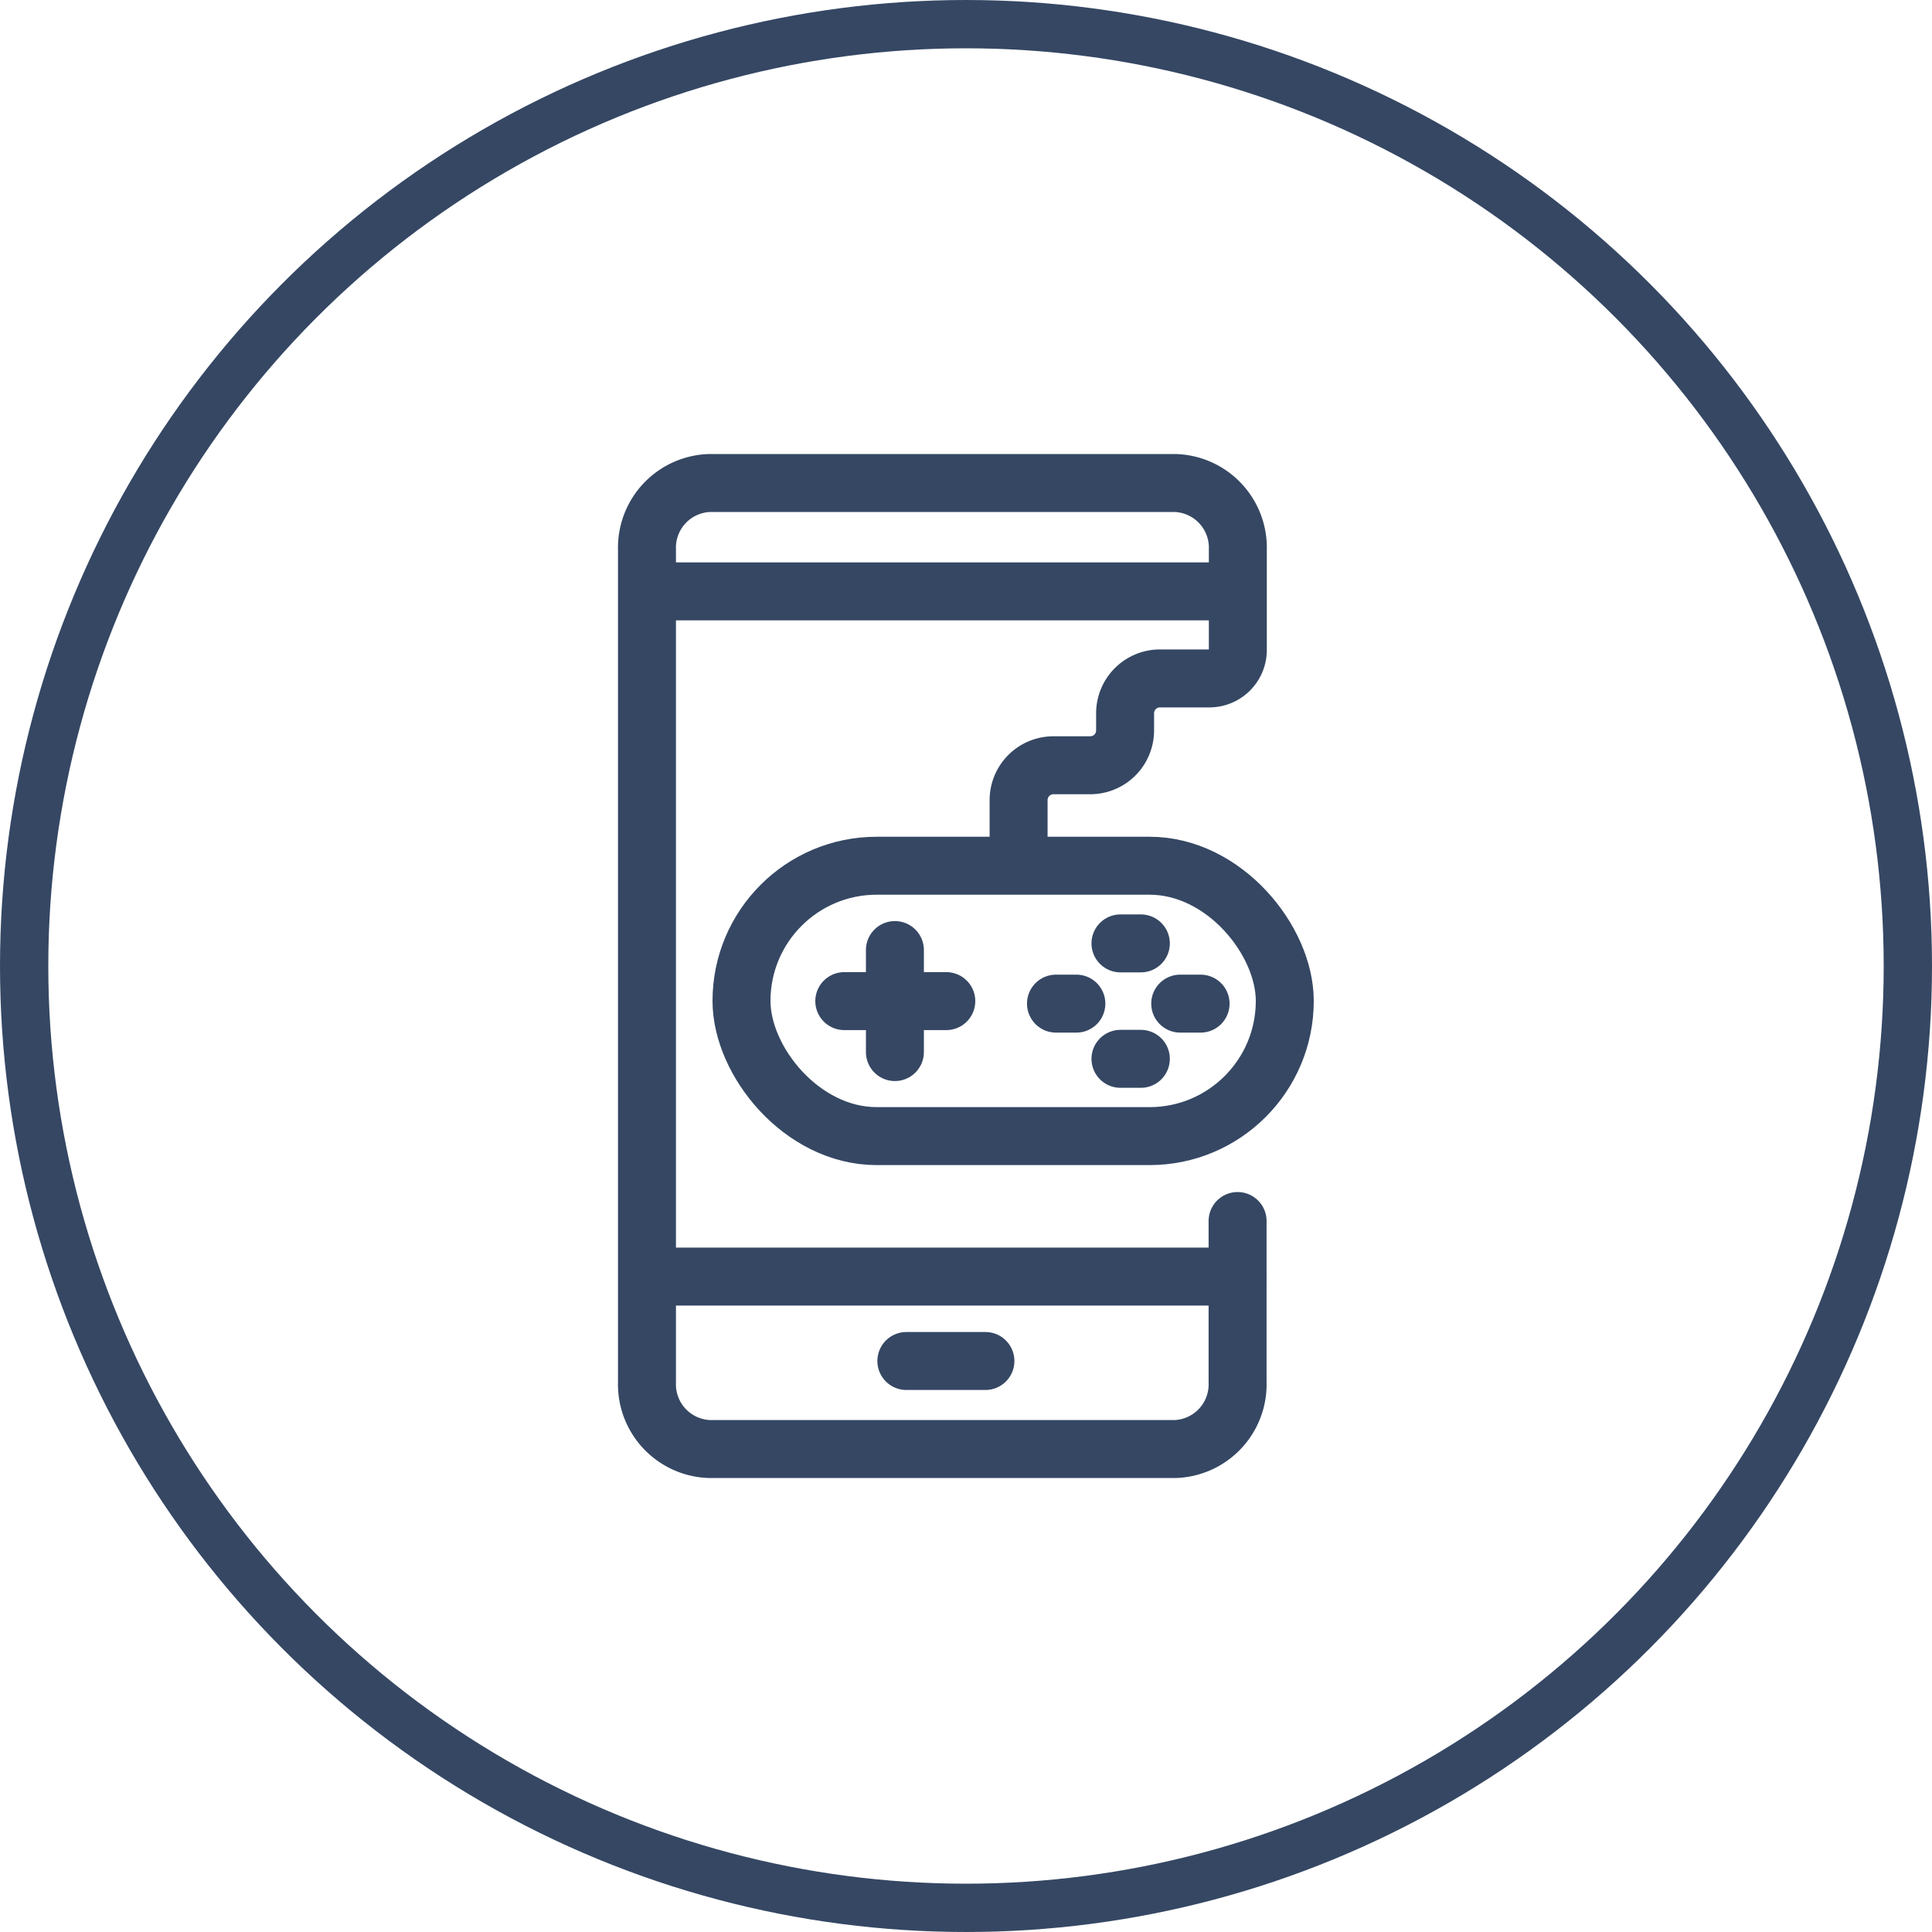
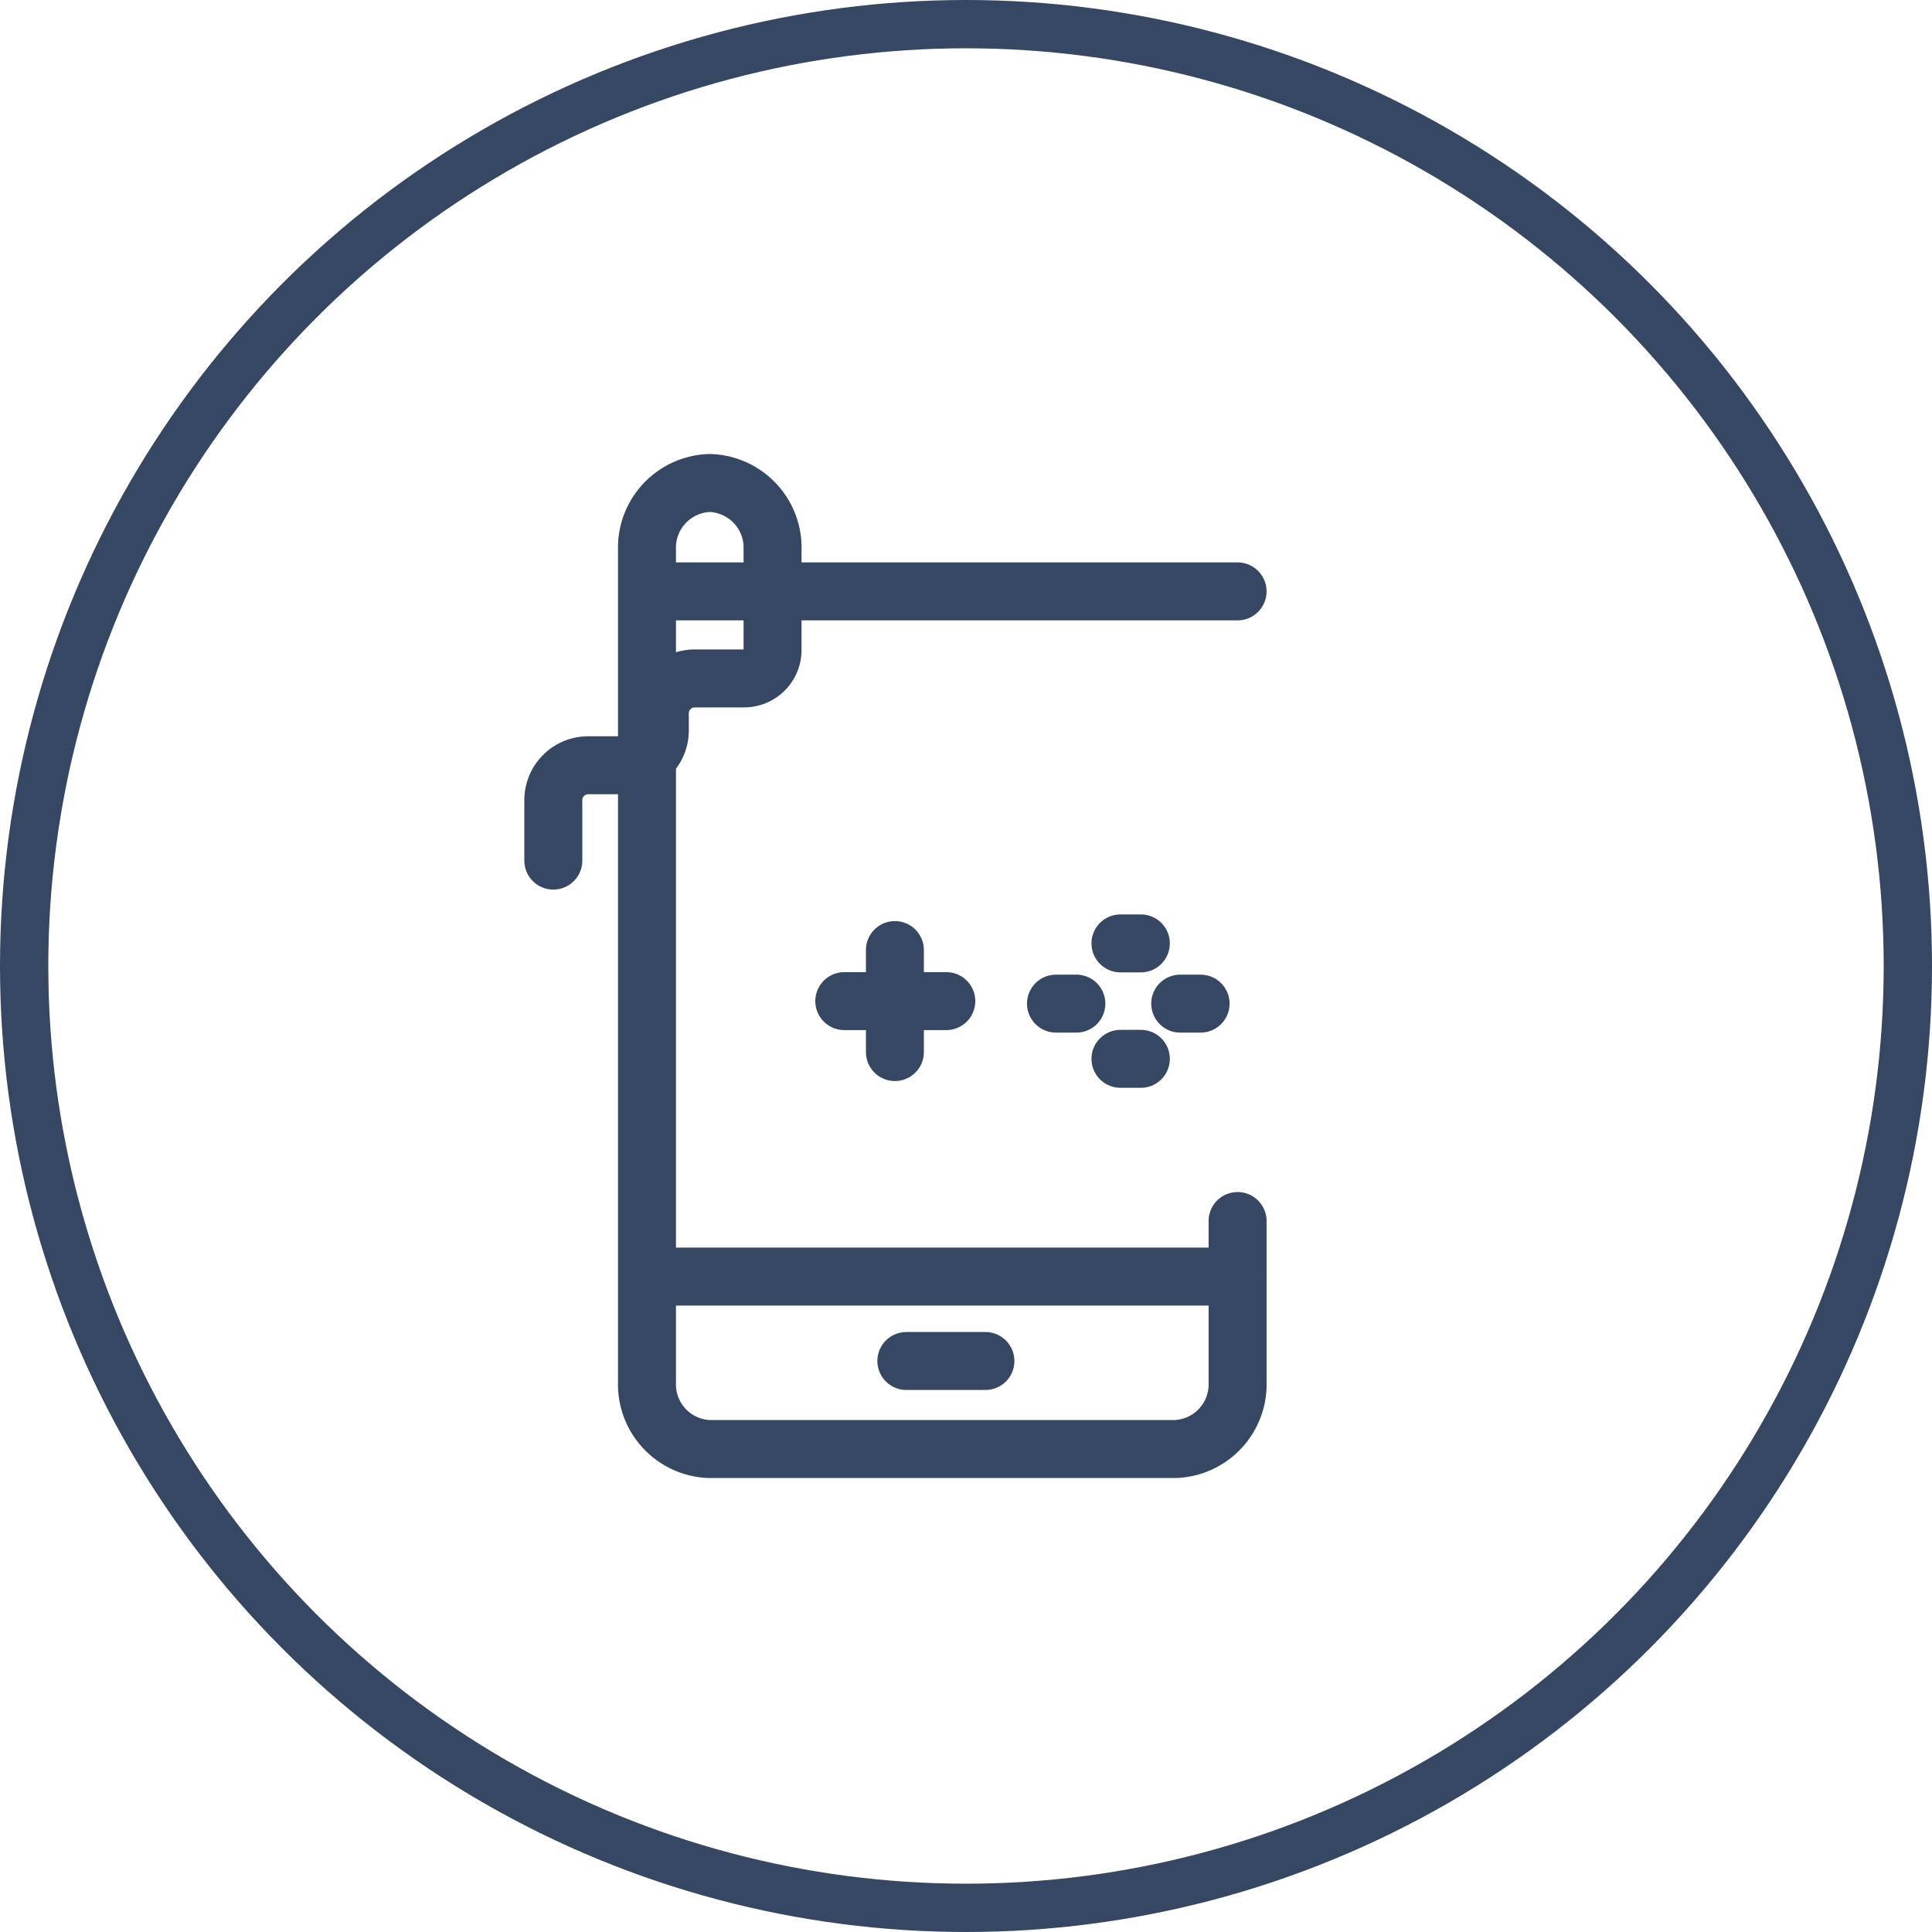
<svg xmlns="http://www.w3.org/2000/svg" width="40" height="40" viewBox="0 0 40 40">
  <g id="Group_34683" data-name="Group 34683" transform="translate(-7619 2955)">
    <g id="Ellipse_159" data-name="Ellipse 159" transform="translate(7619 -2955)" fill="none" stroke="#354763" stroke-width="1">
      <circle cx="20" cy="20" r="20" stroke="none" />
      <circle cx="20" cy="20" r="19.5" fill="none" />
    </g>
    <g id="Group_4578" data-name="Group 4578" transform="translate(7504.775 -3008)">
-       <path id="Path_27" data-name="Path 27" d="M139.848,78.28v3.339a1.34,1.34,0,0,1-1.3,1.382H128.92a1.34,1.34,0,0,1-1.3-1.382V64.382A1.34,1.34,0,0,1,128.92,63h9.633a1.34,1.34,0,0,1,1.3,1.381v2.072a.589.589,0,0,1-.586.593h-1.031a.722.722,0,0,0-.717.726v.345a.722.722,0,0,1-.717.727h-.771a.722.722,0,0,0-.717.726v1.248" transform="translate(0 0)" fill="none" stroke="#354763" stroke-linecap="round" stroke-linejoin="round" stroke-width="1.2" />
+       <path id="Path_27" data-name="Path 27" d="M139.848,78.28v3.339a1.34,1.34,0,0,1-1.3,1.382H128.92a1.34,1.34,0,0,1-1.3-1.382V64.382A1.34,1.34,0,0,1,128.92,63a1.34,1.34,0,0,1,1.3,1.381v2.072a.589.589,0,0,1-.586.593h-1.031a.722.722,0,0,0-.717.726v.345a.722.722,0,0,1-.717.727h-.771a.722.722,0,0,0-.717.726v1.248" transform="translate(0 0)" fill="none" stroke="#354763" stroke-linecap="round" stroke-linejoin="round" stroke-width="1.2" />
      <line id="Line_40" data-name="Line 40" x2="12.183" transform="translate(127.665 65.244)" fill="none" stroke="#354763" stroke-linecap="round" stroke-linejoin="round" stroke-width="1.2" />
      <line id="Line_41" data-name="Line 41" x1="12.212" transform="translate(127.632 79.43)" fill="none" stroke="#354763" stroke-linecap="round" stroke-linejoin="round" stroke-width="1.2" />
      <line id="Line_42" data-name="Line 42" x2="1.637" transform="translate(132.99 81.178)" fill="none" stroke="#354763" stroke-linecap="round" stroke-linejoin="round" stroke-width="1.2" />
-       <rect id="Rectangle_15" data-name="Rectangle 15" width="11.248" height="5.598" rx="2.799" transform="translate(129.577 70.924)" fill="none" stroke="#354763" stroke-linecap="round" stroke-linejoin="round" stroke-width="1.2" />
      <line id="Line_43" data-name="Line 43" y2="2.112" transform="translate(132.753 72.67)" fill="none" stroke="#354763" stroke-linecap="round" stroke-linejoin="round" stroke-width="1.2" />
      <line id="Line_44" data-name="Line 44" x1="2.112" transform="translate(131.705 73.727)" fill="none" stroke="#354763" stroke-linecap="round" stroke-linejoin="round" stroke-width="1.2" />
      <line id="Line_45" data-name="Line 45" x2="0.422" transform="translate(137.423 72.532)" fill="none" stroke="#354763" stroke-linecap="round" stroke-linejoin="round" stroke-width="1.2" />
      <line id="Line_46" data-name="Line 46" x2="0.422" transform="translate(137.423 74.922)" fill="none" stroke="#354763" stroke-linecap="round" stroke-linejoin="round" stroke-width="1.2" />
      <line id="Line_47" data-name="Line 47" x2="0.422" transform="translate(136.088 73.779)" fill="none" stroke="#354763" stroke-linecap="round" stroke-linejoin="round" stroke-width="1.2" />
      <line id="Line_48" data-name="Line 48" x2="0.422" transform="translate(138.66 73.779)" fill="none" stroke="#354763" stroke-linecap="round" stroke-linejoin="round" stroke-width="1.2" />
    </g>
  </g>
</svg>